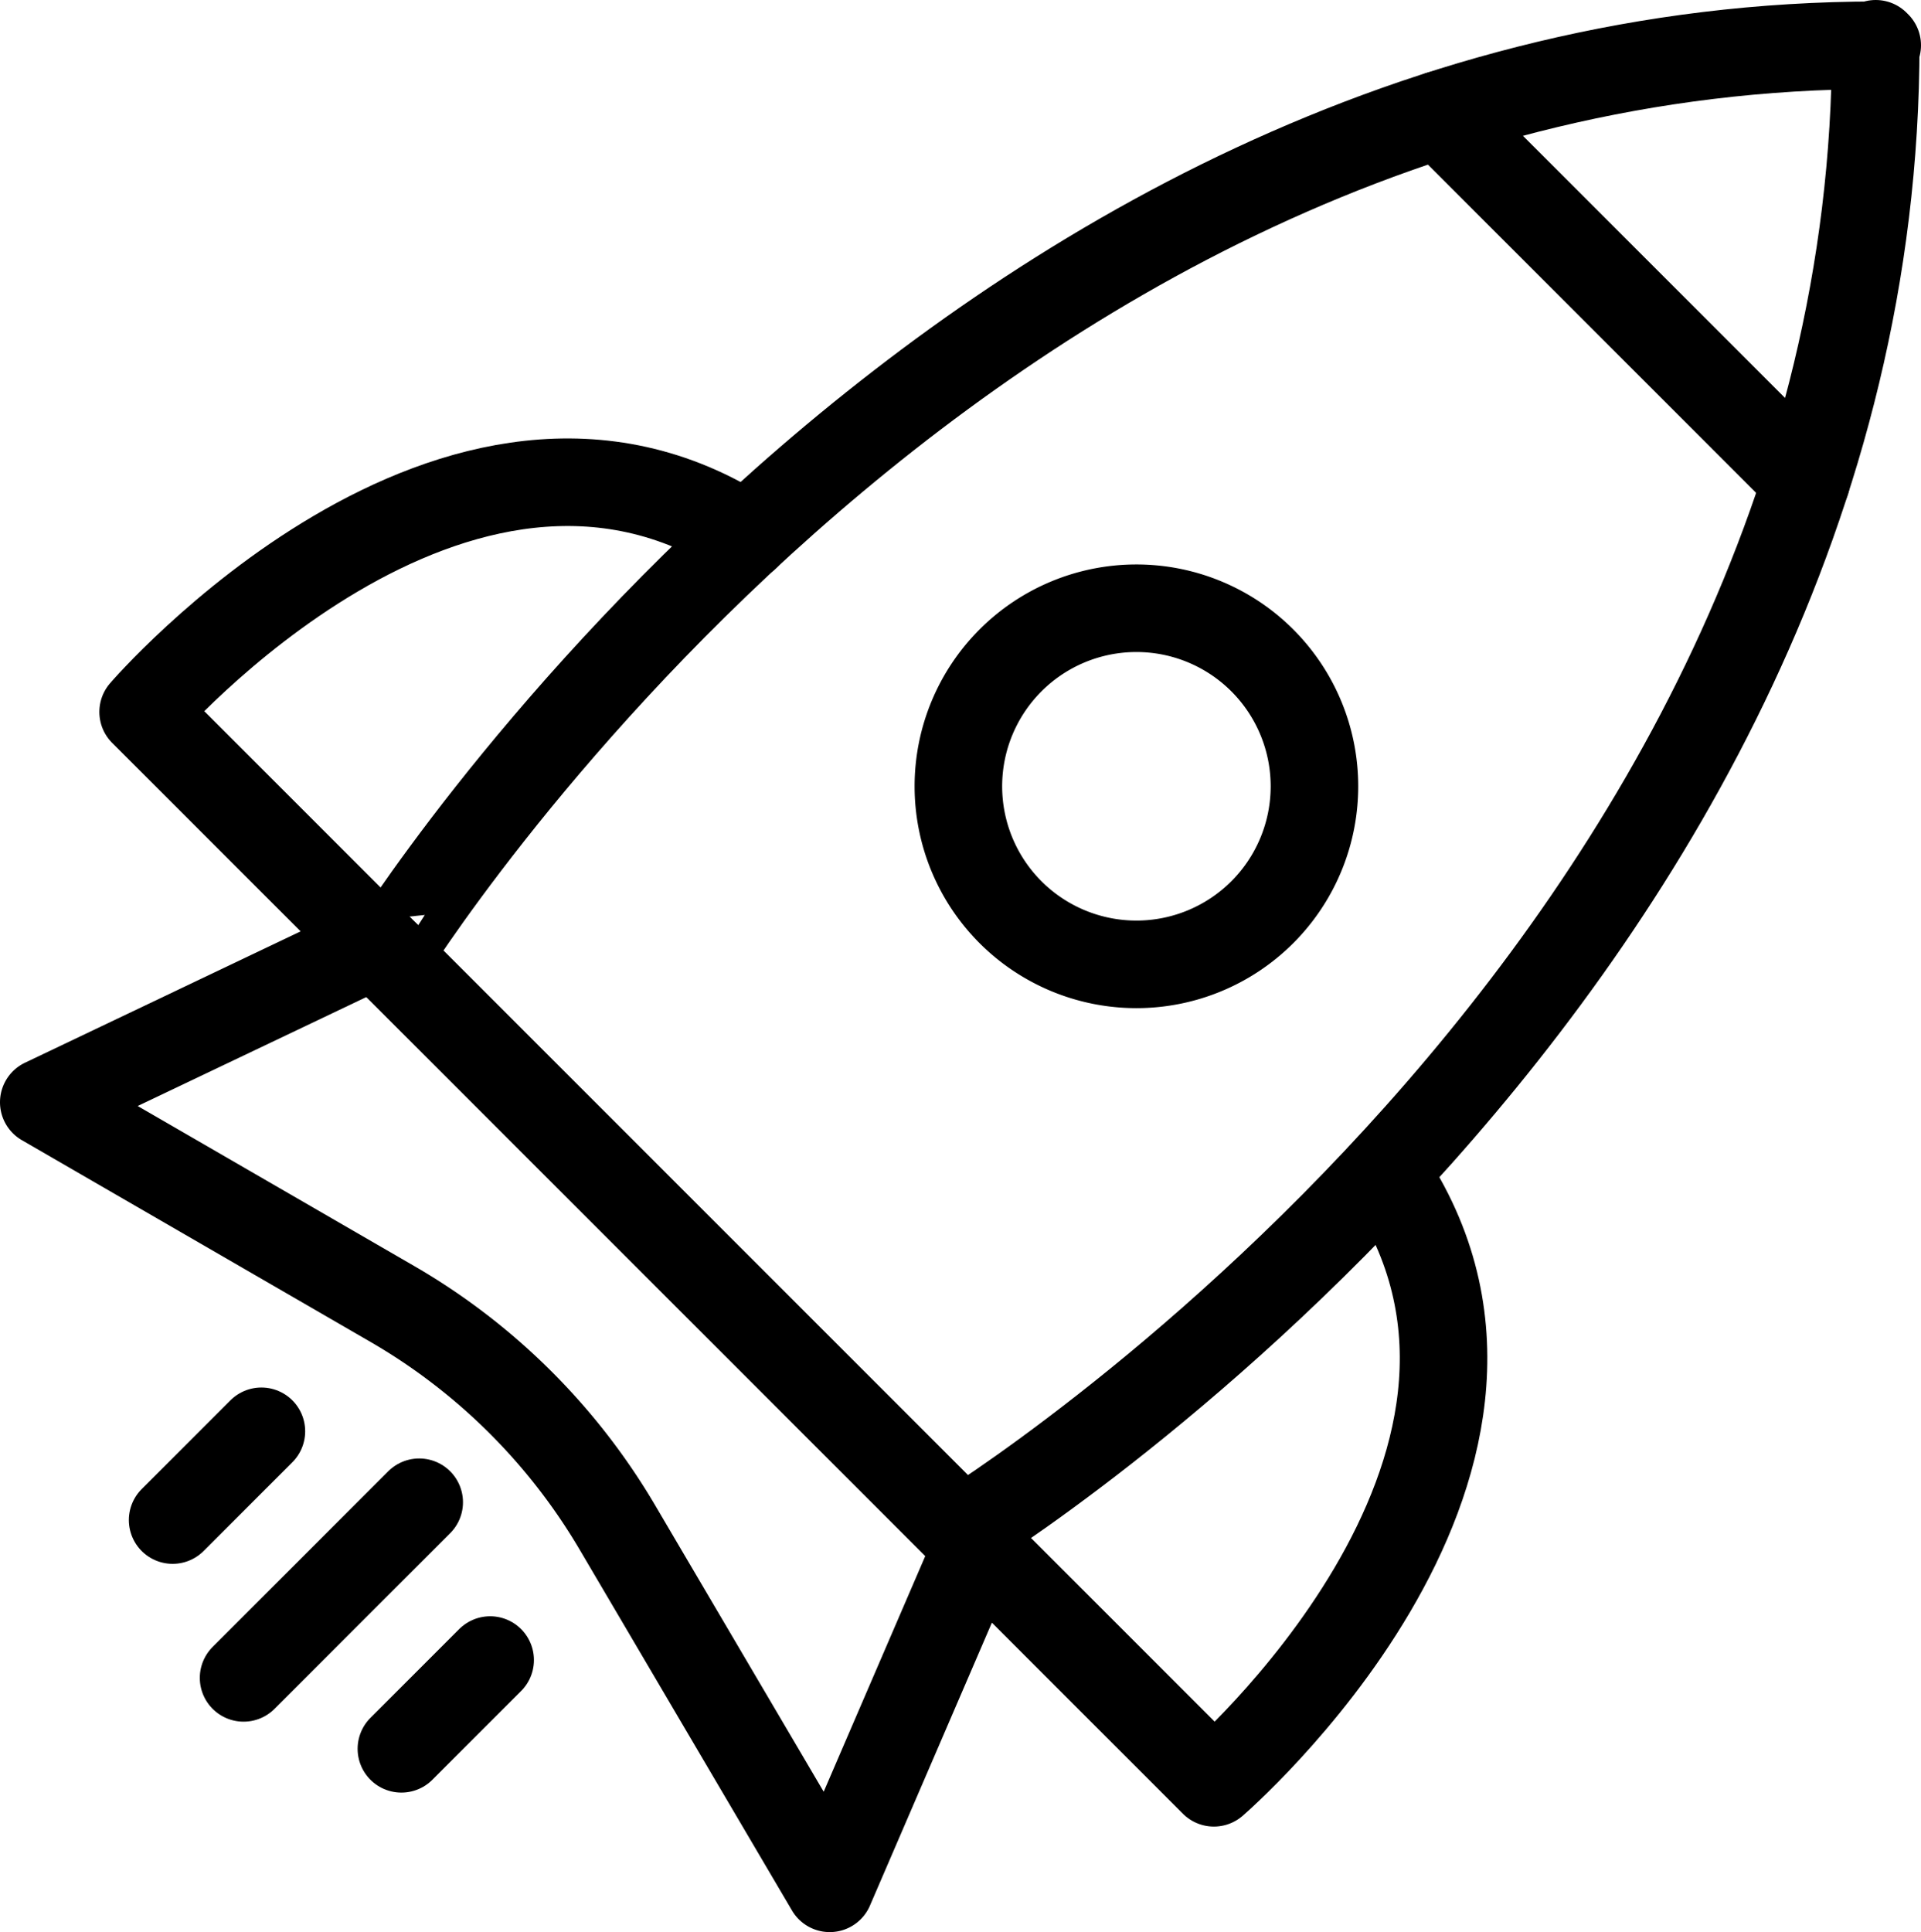
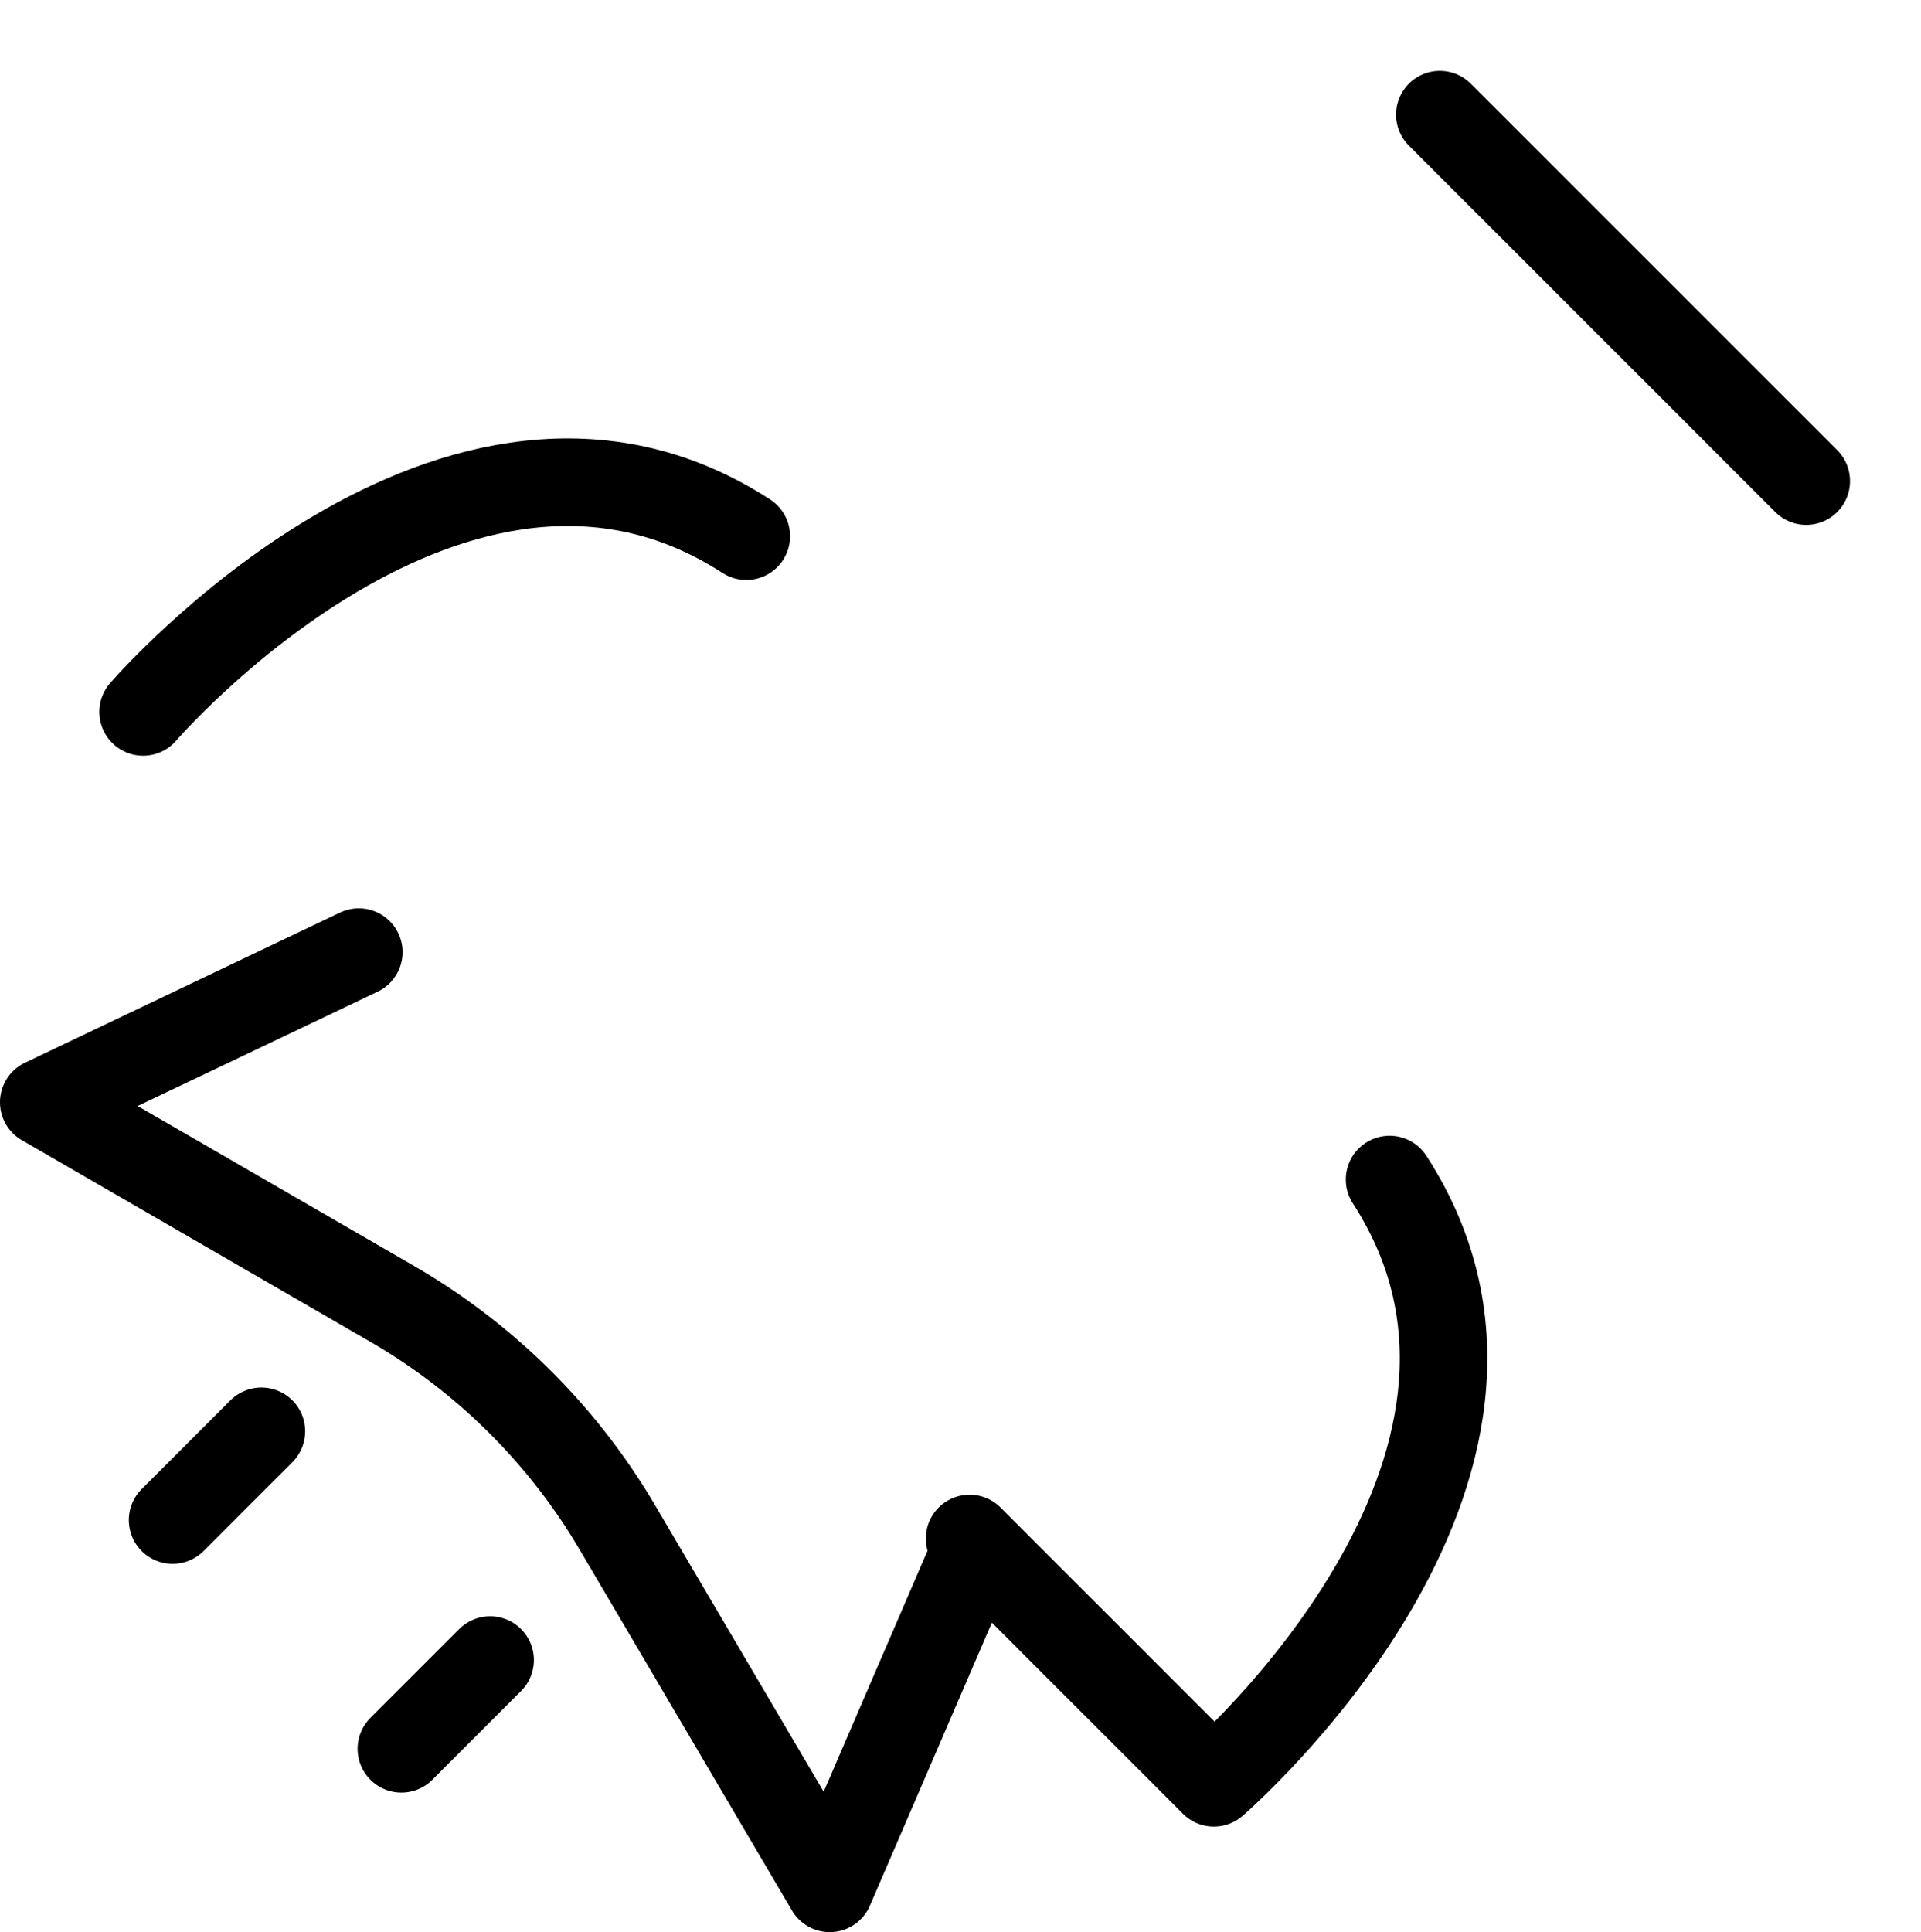
<svg xmlns="http://www.w3.org/2000/svg" width="65.819" height="66.191" viewBox="0 0 65.819 66.191">
  <g id="Group_18460" data-name="Group 18460" transform="translate(-6220.893 -8060.132)">
-     <path id="Path_81685" data-name="Path 81685" d="M90.257,2c0,31.7-31.3,50.956-31.3,50.956l-9.869-9.869.039.039-9.869-9.869S58.606,2.051,90.308,2.051" transform="translate(6194.904 8059.632)" fill="none" stroke="#000" stroke-linecap="round" stroke-linejoin="round" stroke-width="3" />
    <line id="Line_2823" data-name="Line 2823" x2="12.554" y2="12.554" transform="translate(6270.226 8064.059)" fill="none" stroke="#000" stroke-linecap="round" stroke-linejoin="round" stroke-width="3" />
-     <path id="Path_81686" data-name="Path 81686" d="M111.576,73.612a6.1,6.1,0,1,1,0-8.631A6.1,6.1,0,0,1,111.576,73.612Z" transform="translate(6152.565 8017.773)" fill="none" stroke="#000" stroke-linecap="round" stroke-linejoin="round" stroke-width="3" />
-     <path id="Path_81687" data-name="Path 81687" d="M33.442,51.388c-9.941-6.441-20.667,6.021-20.667,6.021l8.369,8.369" transform="translate(6213.022 8027.113)" fill="none" stroke="#000" stroke-linecap="round" stroke-linejoin="round" stroke-width="3" />
+     <path id="Path_81687" data-name="Path 81687" d="M33.442,51.388c-9.941-6.441-20.667,6.021-20.667,6.021" transform="translate(6213.022 8027.113)" fill="none" stroke="#000" stroke-linecap="round" stroke-linejoin="round" stroke-width="3" />
    <path id="Path_81688" data-name="Path 81688" d="M102.4,137.444l8.369,8.369s12.462-10.726,6.021-20.667" transform="translate(6151.715 7975.395)" fill="none" stroke="#000" stroke-linecap="round" stroke-linejoin="round" stroke-width="3" />
    <path id="Path_81689" data-name="Path 81689" d="M12.794,100.492,2,105.635l11.938,6.907a21.368,21.368,0,0,1,7.715,7.658l7.276,12.364,4.8-11.136" transform="translate(6220.393 7992.259)" fill="none" stroke="#000" stroke-linecap="round" stroke-linejoin="round" stroke-width="3" />
-     <line id="Line_2824" data-name="Line 2824" x1="6.017" y2="6.017" transform="translate(6229.239 8111.597)" fill="none" stroke="#000" stroke-linecap="round" stroke-linejoin="round" stroke-width="3" />
    <line id="Line_2825" data-name="Line 2825" x1="3.041" y2="3.041" transform="translate(6234.646 8117.003)" fill="none" stroke="#000" stroke-linecap="round" stroke-linejoin="round" stroke-width="3" />
    <line id="Line_2826" data-name="Line 2826" x1="3.041" y2="3.041" transform="translate(6226.808 8109.166)" fill="none" stroke="#000" stroke-linecap="round" stroke-linejoin="round" stroke-width="3" />
  </g>
</svg>